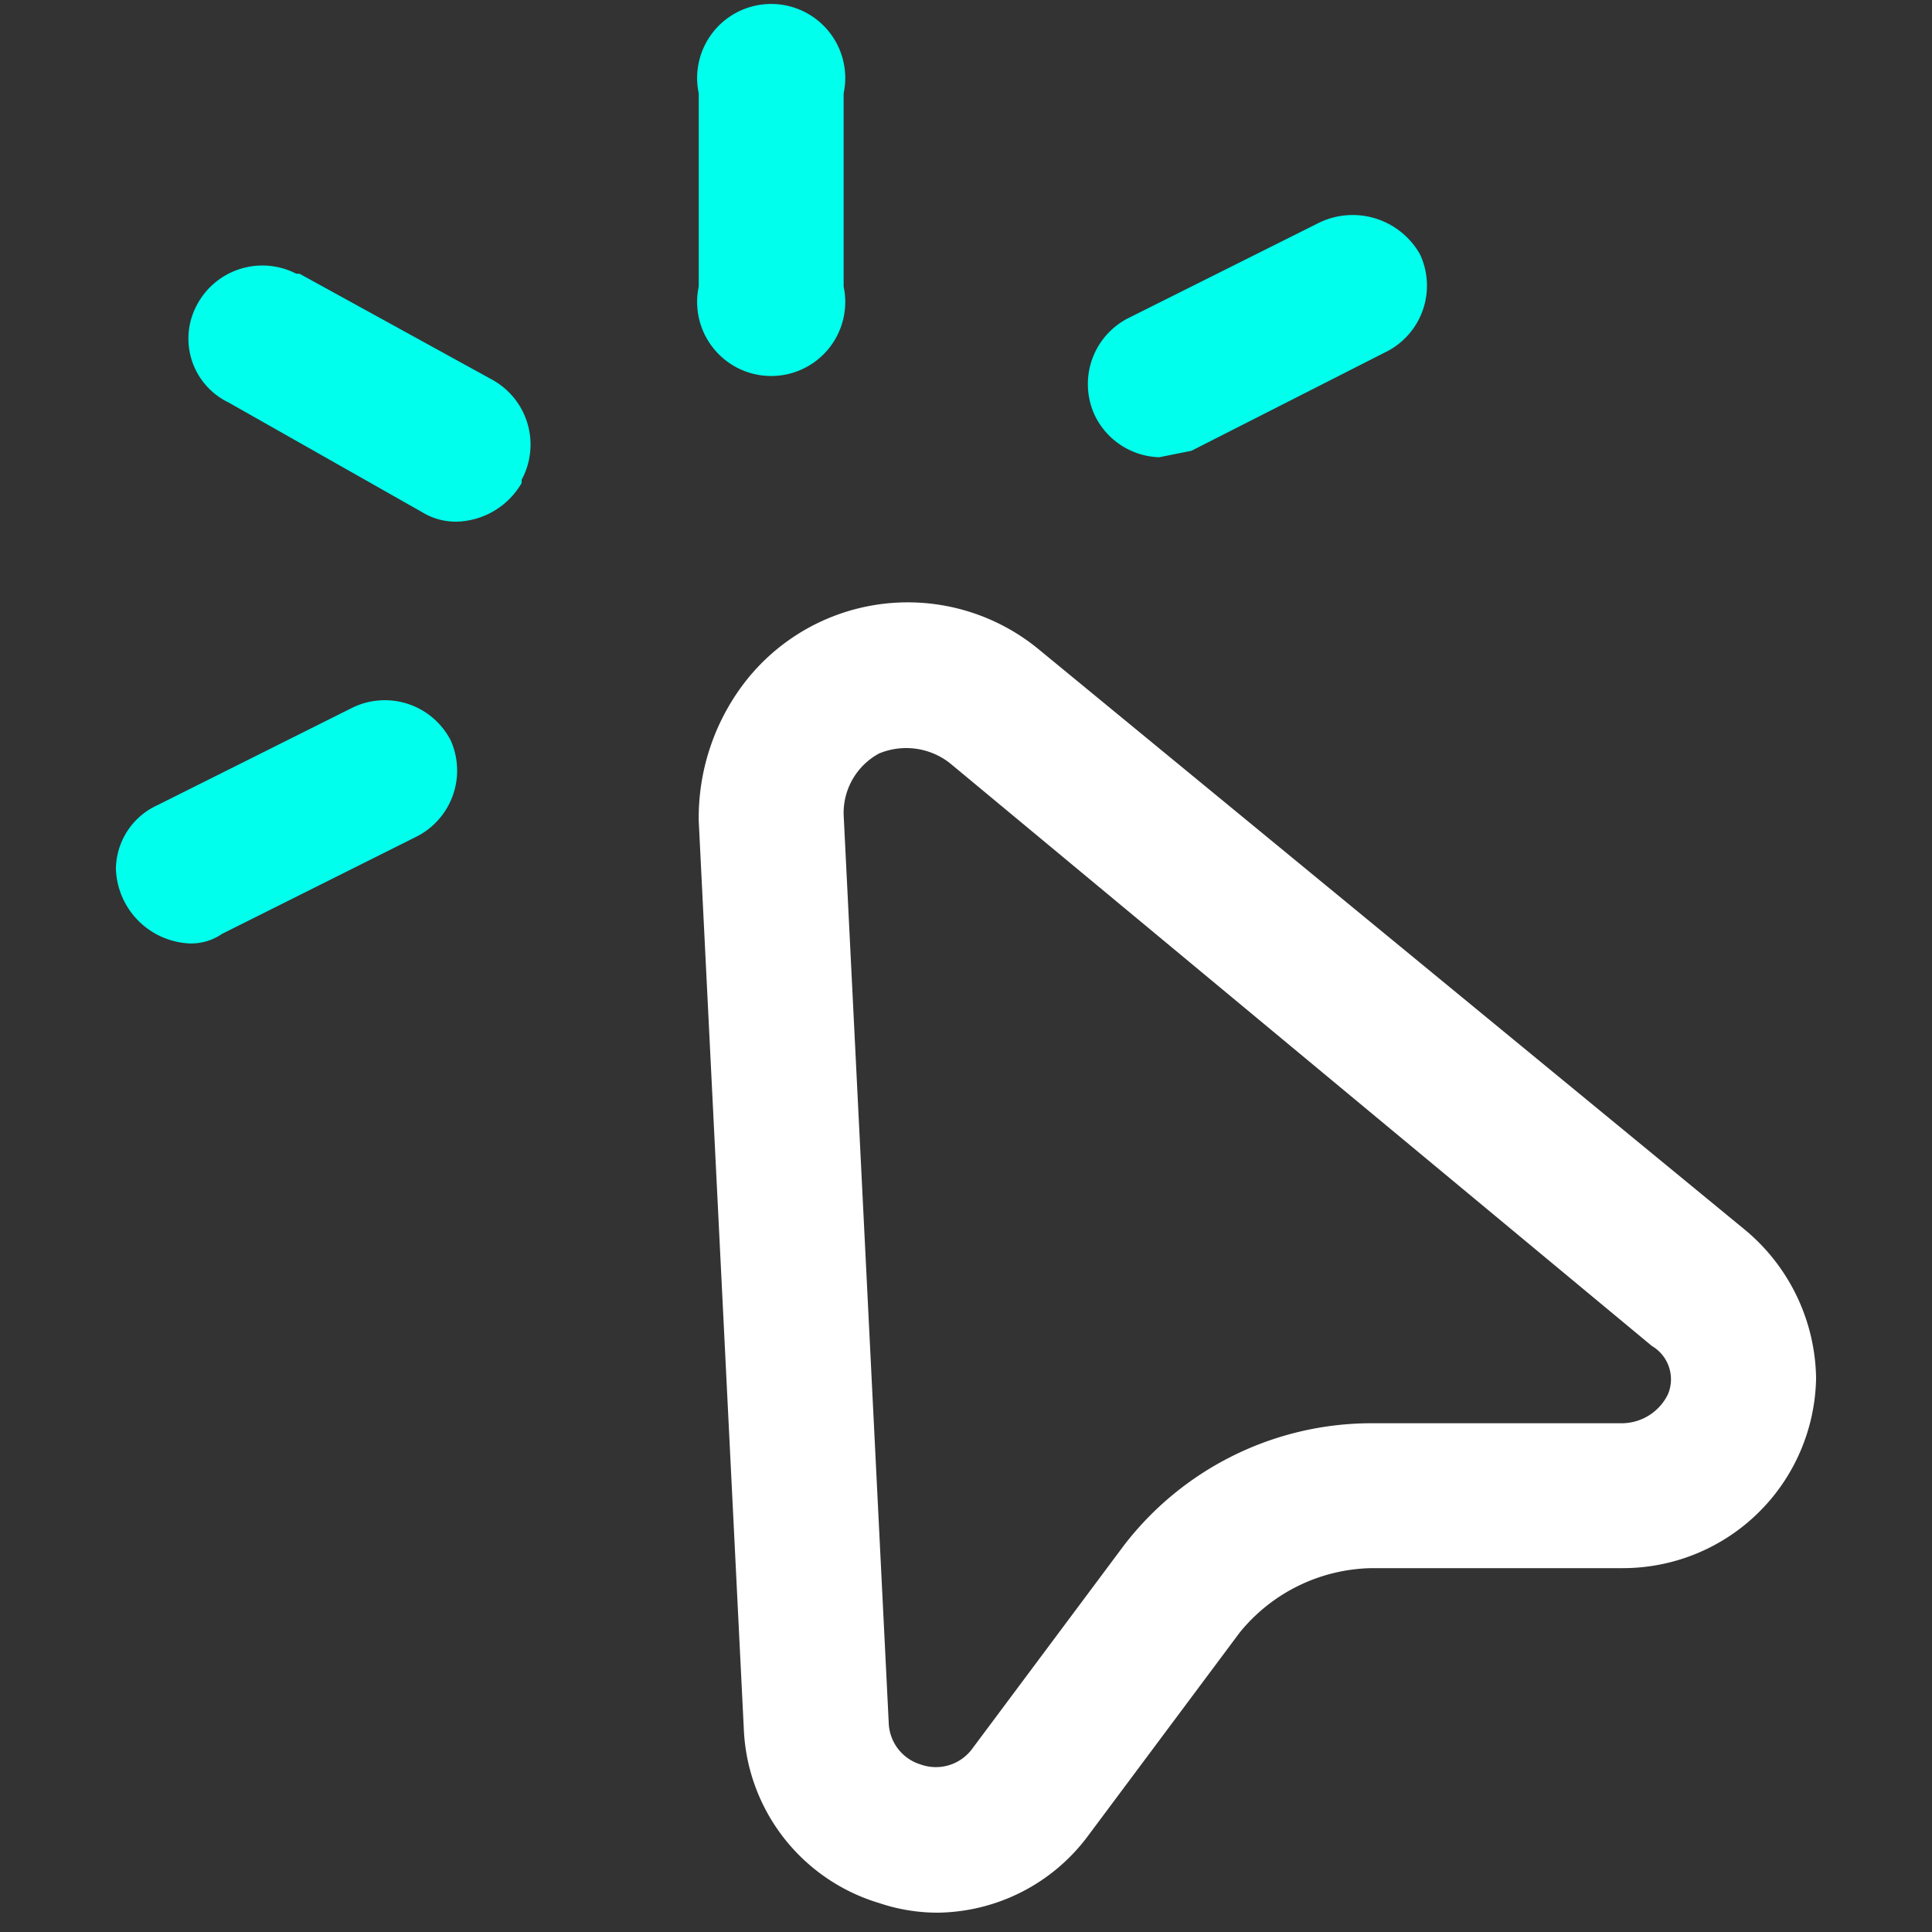
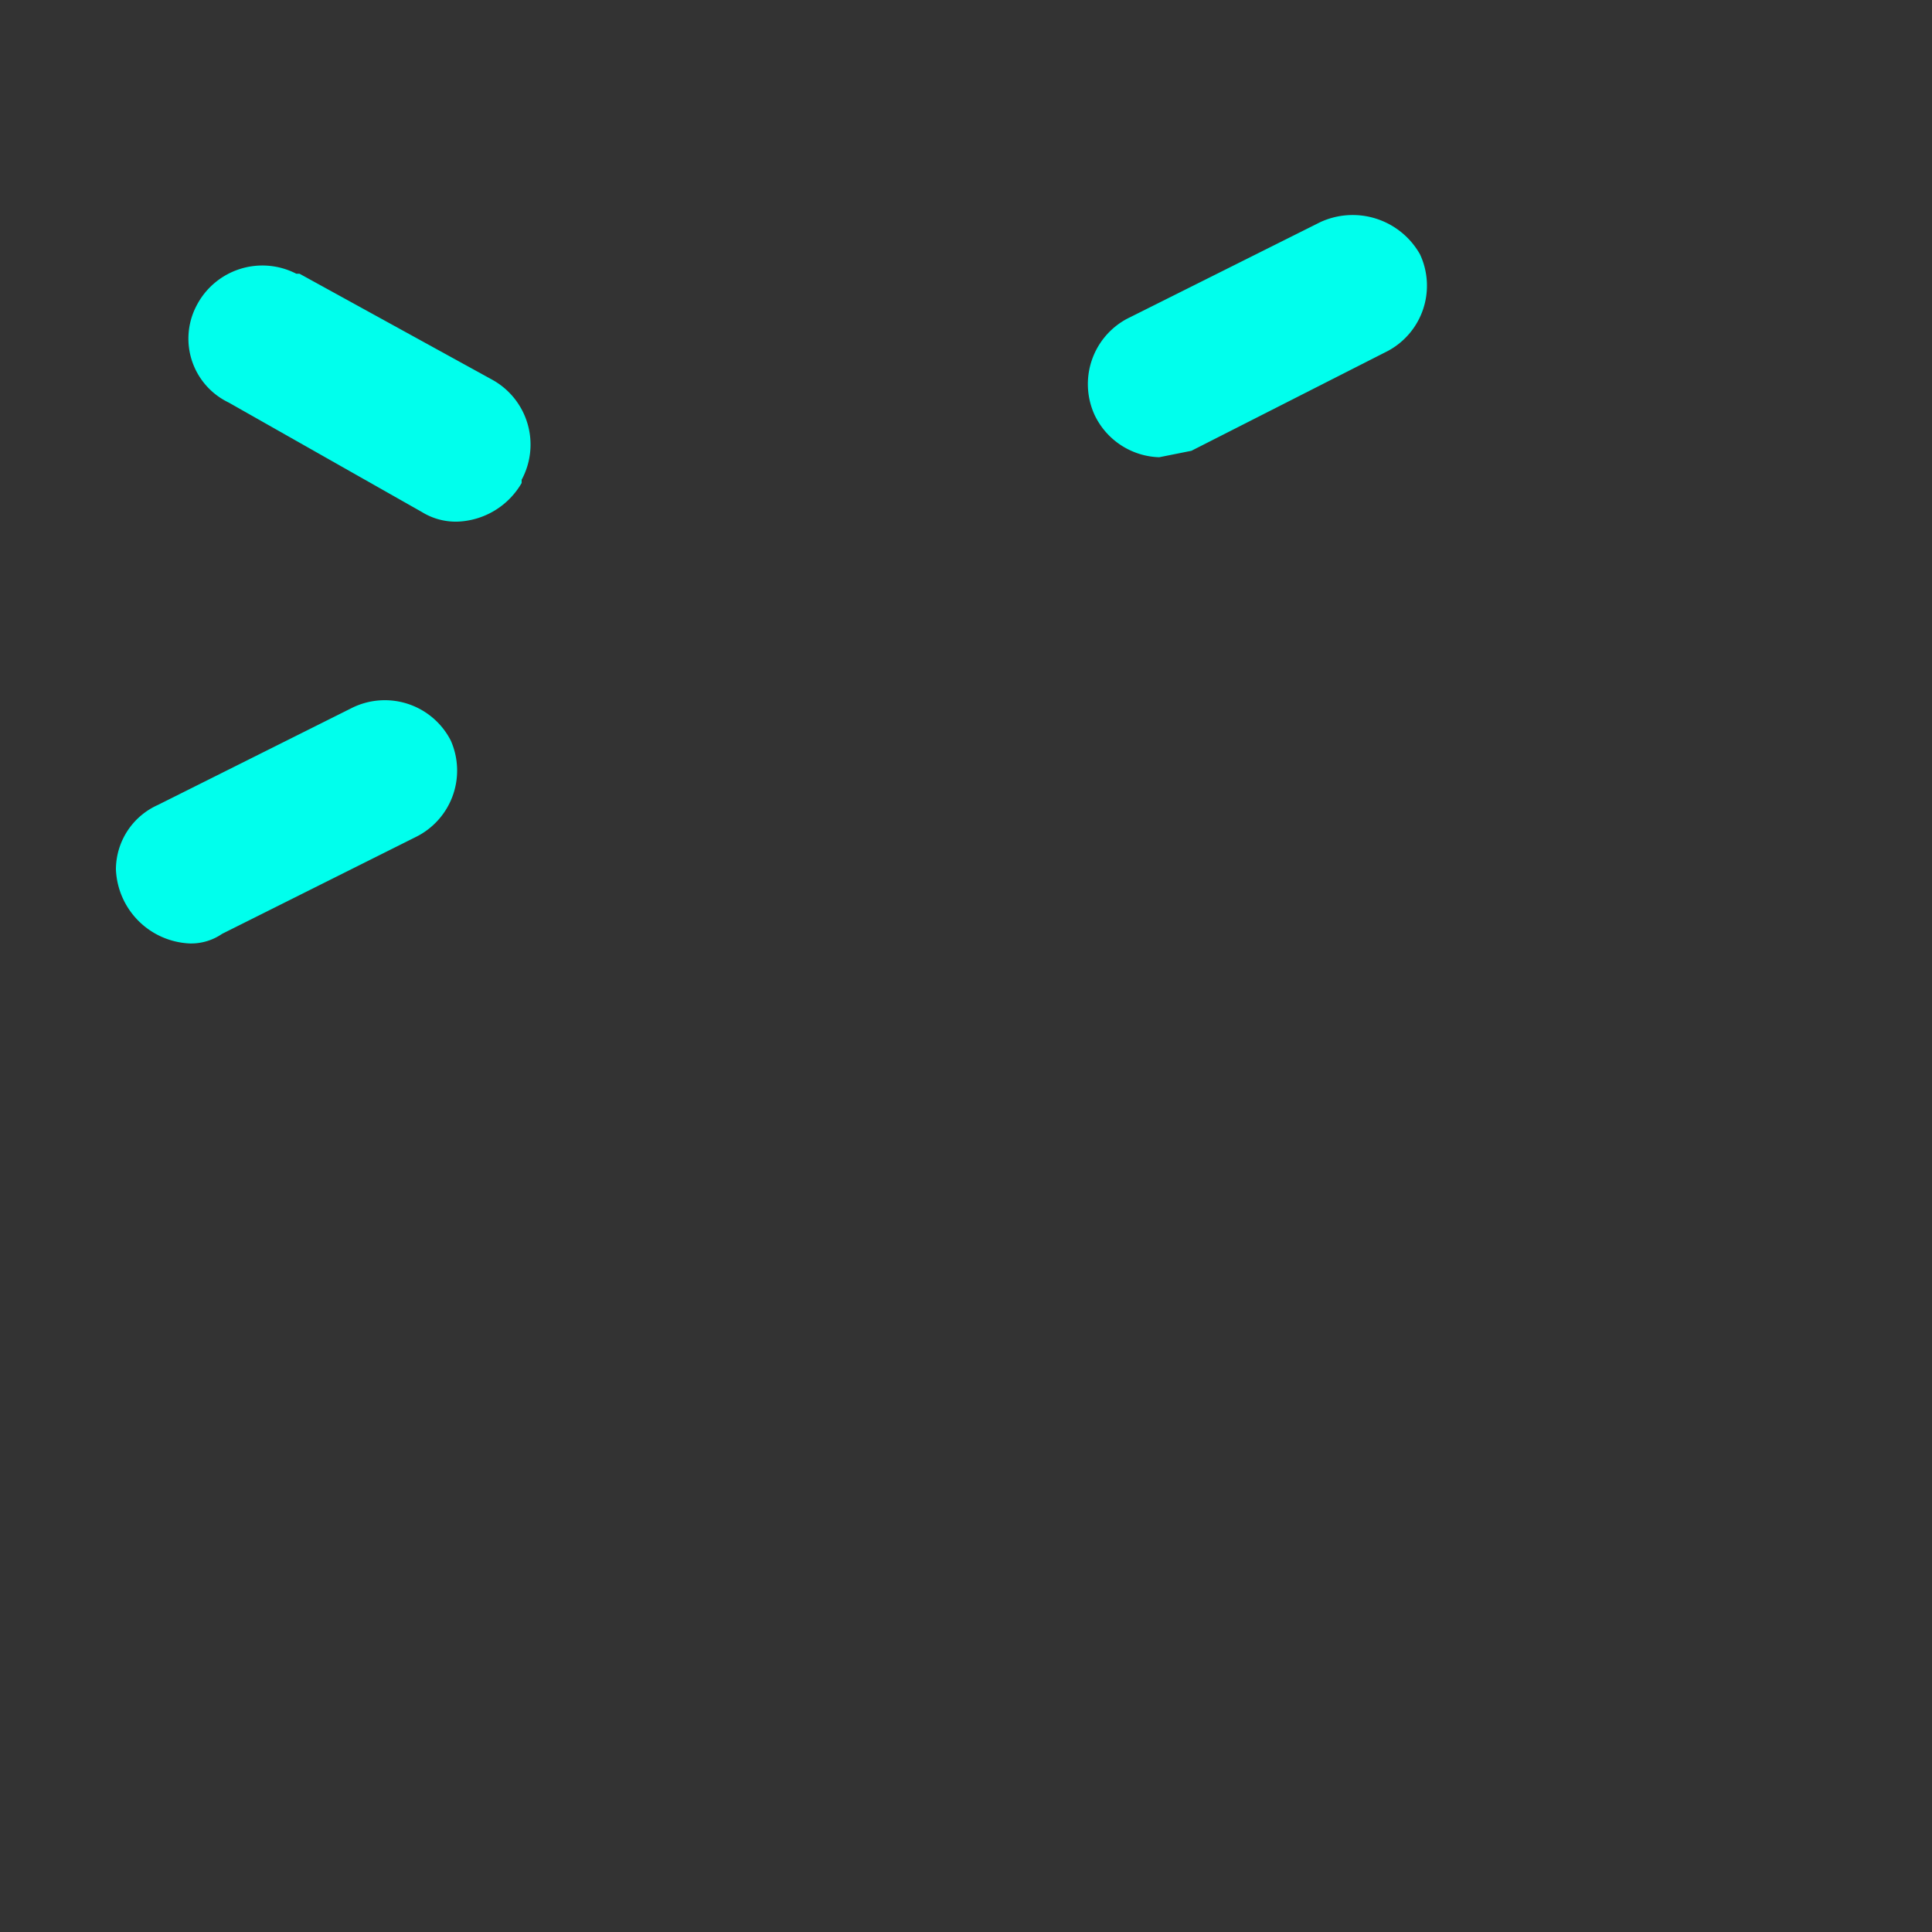
<svg xmlns="http://www.w3.org/2000/svg" viewBox="0 0 60 60">
  <rect x="0" y="0" width="60" height="60" fill="#333333" stroke="none" />
-   <path d="M54.2,38.2h0L32.3,20.2a6.4,6.4,0,0,0-9.1.9,6.9,6.9,0,0,0-1.5,4.4l1.4,28.2a5.9,5.9,0,0,0,4.2,5.4,5.7,5.7,0,0,0,1.8.3A5.9,5.9,0,0,0,33.8,57l4.7-6.3a5.4,5.4,0,0,1,4.1-2h7.8a6,6,0,0,0,6-5.9A6.1,6.1,0,0,0,54.2,38.2Zm-2.4,5.1a1.6,1.6,0,0,1-1.4.9H42.6A9.7,9.7,0,0,0,34.9,48l-4.7,6.3a1.4,1.4,0,0,1-1.6.5,1.4,1.4,0,0,1-1-1.3L26.2,25.3a2.1,2.1,0,0,1,1.1-1.9,2.2,2.2,0,0,1,2.2.3L51.3,41.8A1.2,1.2,0,0,1,51.8,43.3Z" style="fill:#fff" />
-   <path d="M21.7,8.9v-6a2.3,2.3,0,1,1,4.5,0v6a2.3,2.3,0,1,1-4.5,0Z" style="fill:#00ffed" />
  <path d="M16.2,15a2.4,2.4,0,0,1-2,1.2,2,2,0,0,1-1.1-.3l-6-3.4a2.2,2.2,0,0,1-1-3,2.3,2.3,0,0,1,3.1-1h.1l6,3.3a2.3,2.3,0,0,1,.9,3.1Z" style="fill:#00ffed" />
  <path d="M14,23a2.3,2.3,0,0,1-1.1,3l-6,3a1.7,1.7,0,0,1-1,.3A2.4,2.4,0,0,1,3.6,27a2.2,2.2,0,0,1,1.3-2l6-3A2.3,2.3,0,0,1,14,23Z" style="fill:#00ffed" />
  <path d="M34,12.9a2.3,2.3,0,0,1,1-3l6-3a2.4,2.4,0,0,1,3.1,1,2.3,2.3,0,0,1-1,3L37,14l-1,.2A2.3,2.3,0,0,1,34,12.9Z" style="fill:#00ffed" />
</svg>